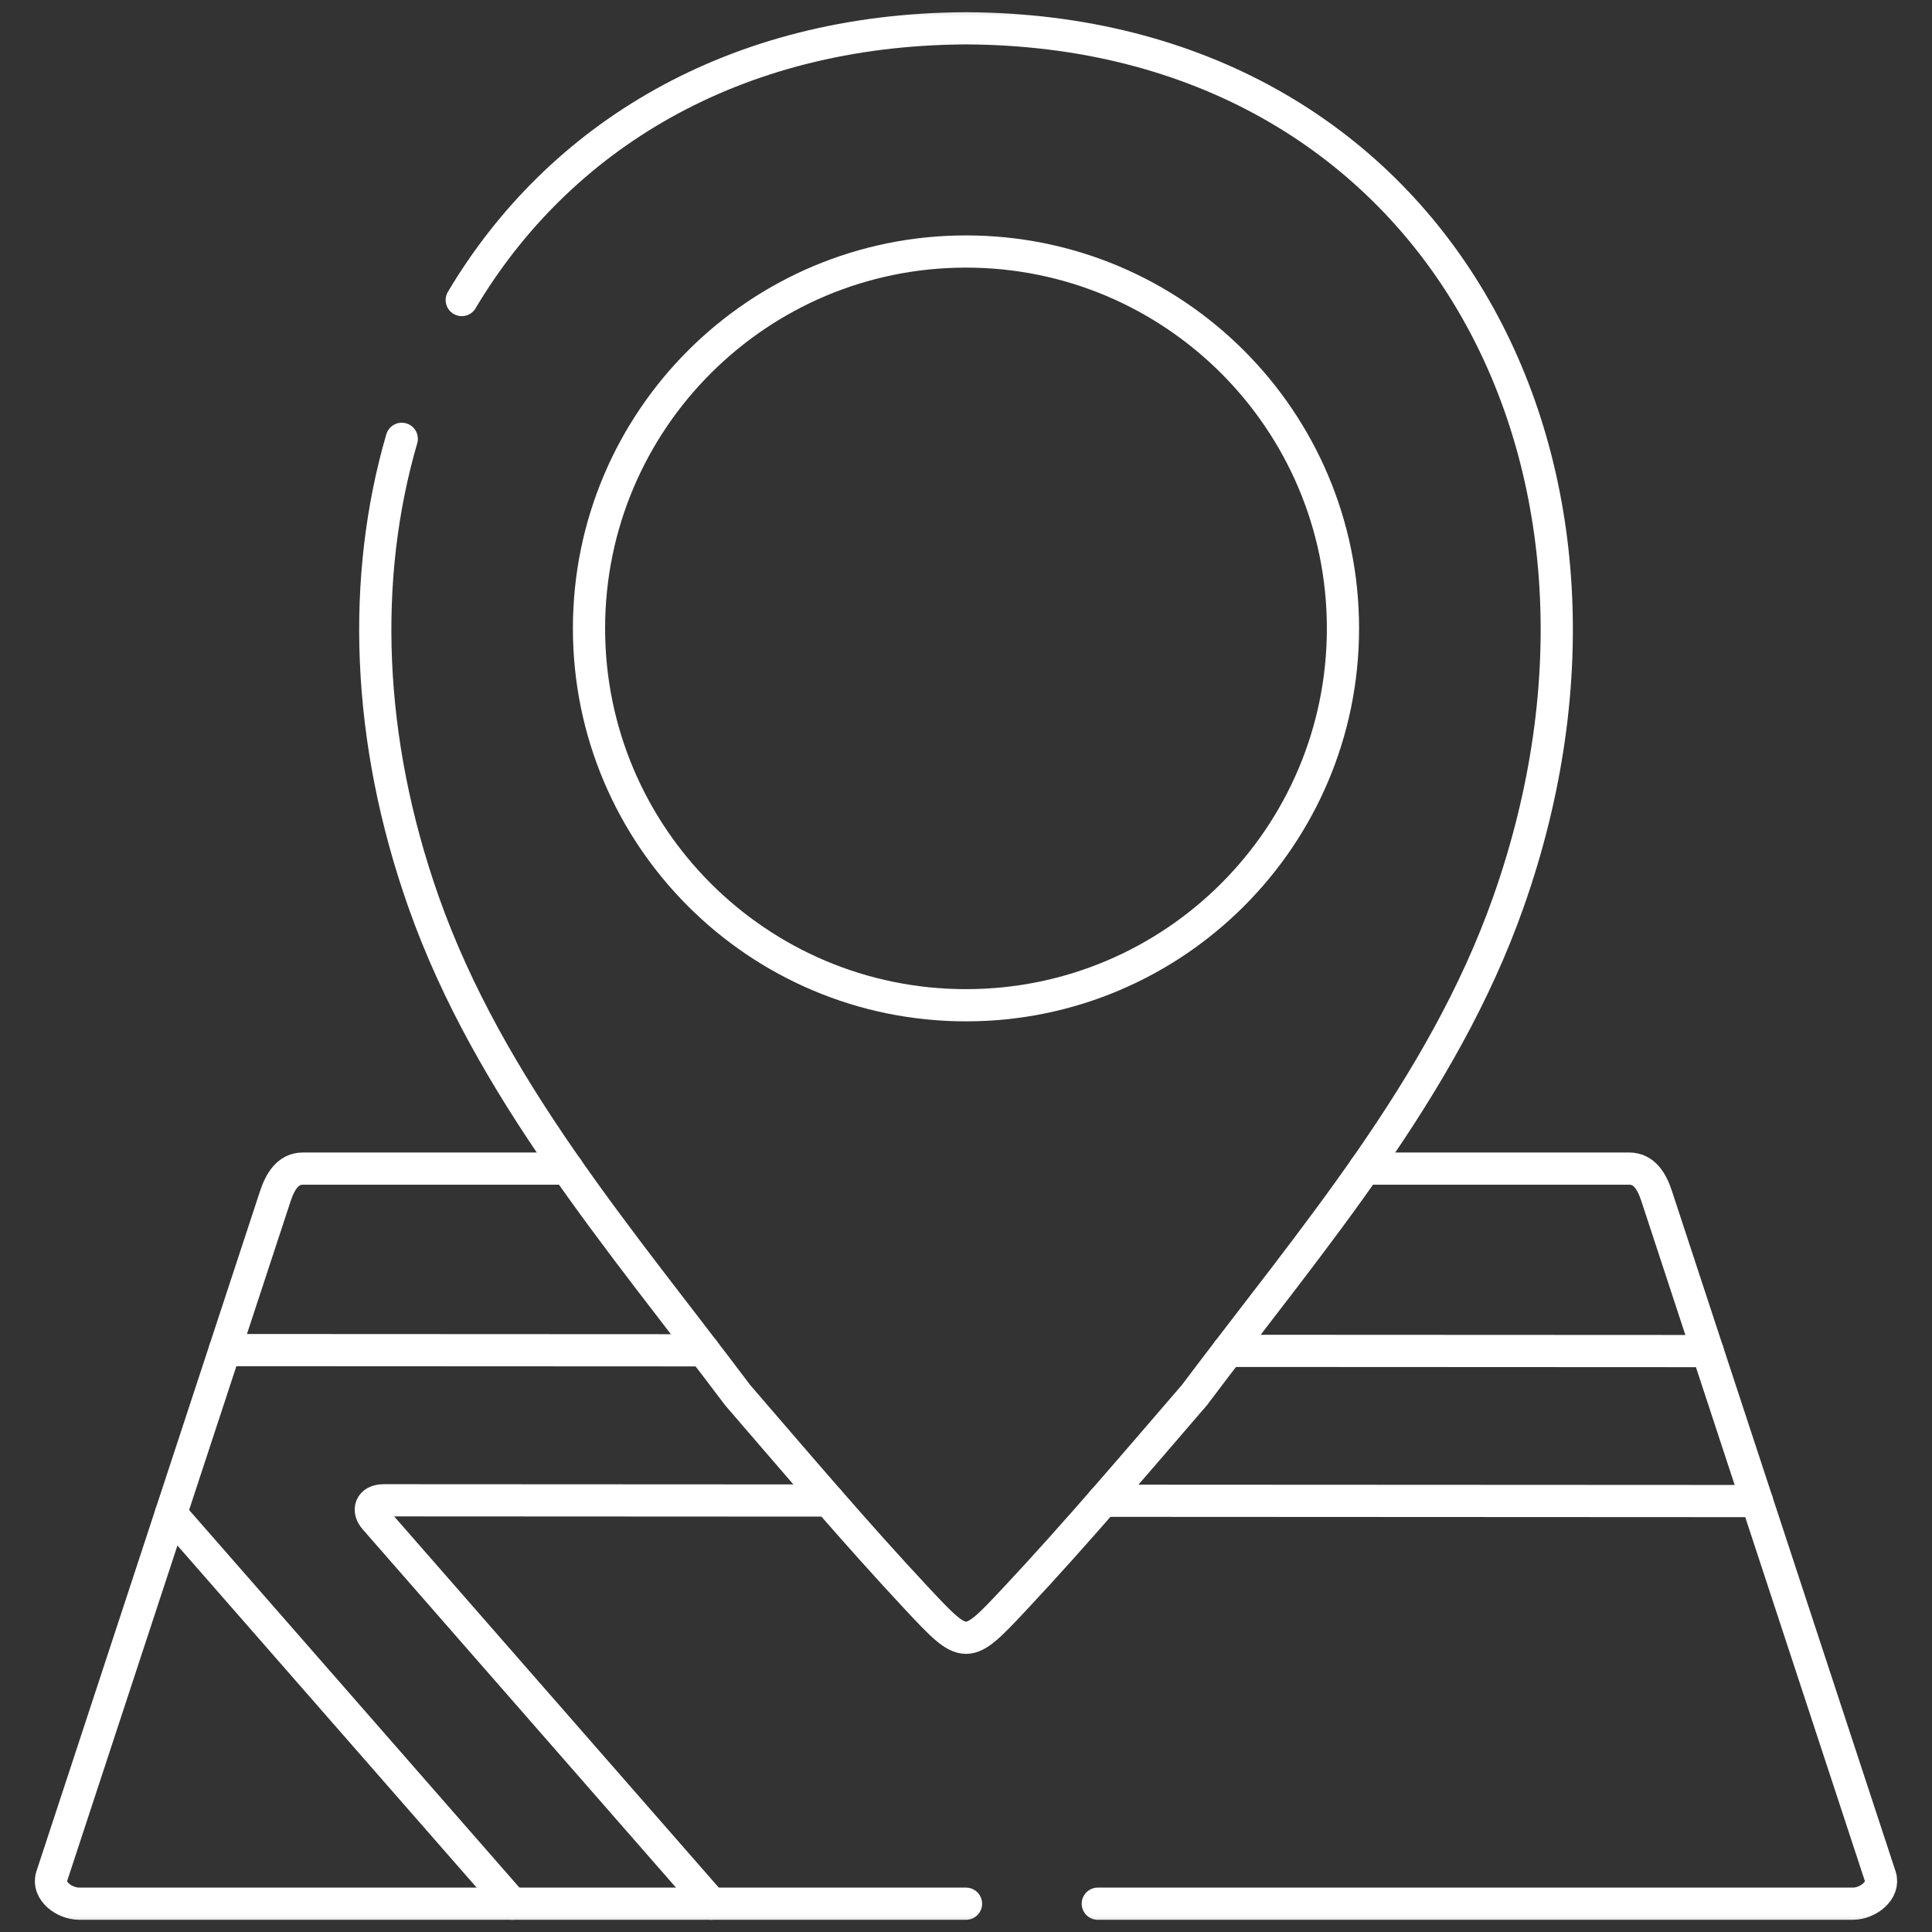
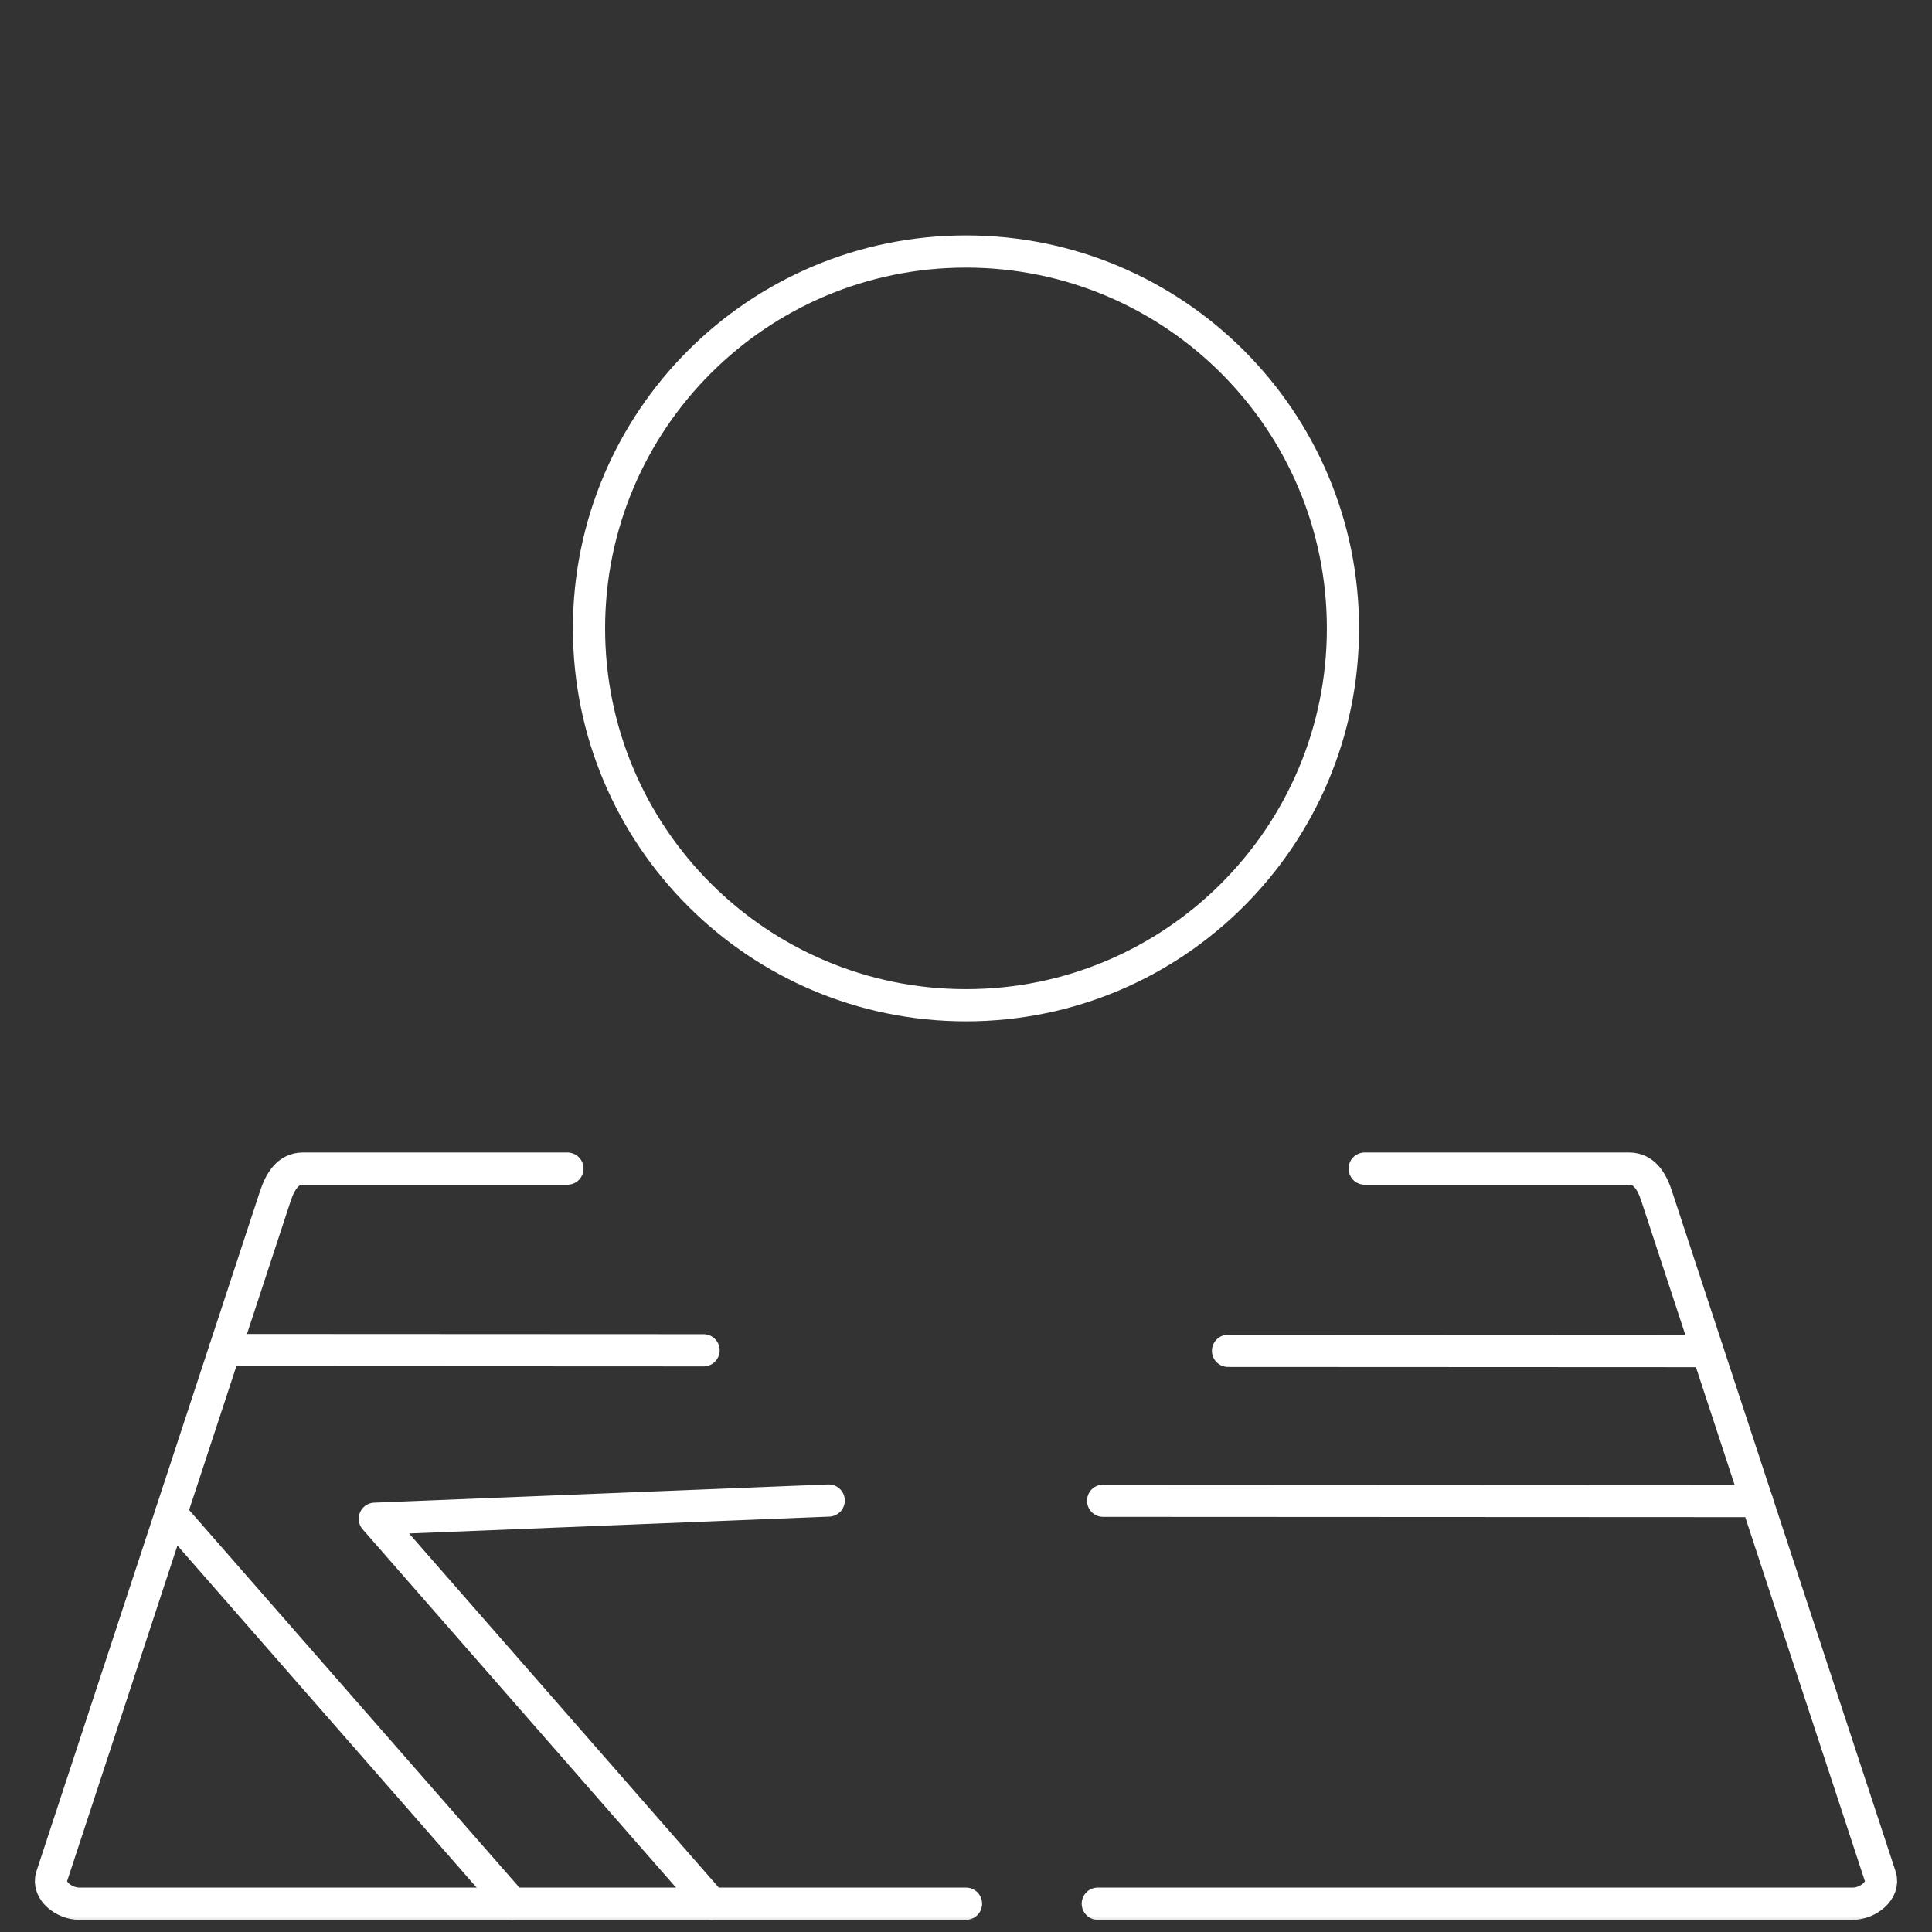
<svg xmlns="http://www.w3.org/2000/svg" width="60" height="60" viewBox="0 0 60 60" fill="none">
  <rect x="0" y="0" width="60" height="60" fill="#333333" stroke="none" />
  <mask id="mask0_212_980" style="mask-type:luminance" maskUnits="userSpaceOnUse" x="0" y="0" width="60" height="60">
    <path d="M0 3.8147e-06H60V60H0V3.8147e-06Z" fill="white" />
  </mask>
  <g mask="url(#mask0_212_980)">
-     <path d="M53.033 41.959L38.137 41.952M34.258 46.607L54.564 46.617M15.904 59.121L5.309 47.008M22.095 59.121L11.64 47.166C11.412 46.908 11.492 46.593 11.918 46.593L25.736 46.6M6.98 41.928L21.85 41.935" stroke="white" stroke-miterlimit="10" stroke-linecap="round" stroke-linejoin="round" />
+     <path d="M53.033 41.959L38.137 41.952M34.258 46.607L54.564 46.617M15.904 59.121L5.309 47.008M22.095 59.121L11.64 47.166L25.736 46.6M6.98 41.928L21.85 41.935" stroke="white" stroke-miterlimit="10" stroke-linecap="round" stroke-linejoin="round" />
    <path d="M30 59.121H2.461C1.992 59.121 1.46 58.716 1.607 58.27L8.551 37.146C8.699 36.701 8.936 36.292 9.405 36.292H17.622M42.381 36.292H50.598C51.067 36.292 51.305 36.701 51.449 37.146L58.393 58.27C58.54 58.713 58.008 59.121 57.542 59.121H34.093" stroke="white" stroke-miterlimit="10" stroke-linecap="round" stroke-linejoin="round" />
-     <path d="M14.34 9.318C17.348 4.261 22.771 0.912 30 0.879C44.465 0.943 51.697 14.287 46.843 28.018C44.8 33.804 40.726 38.489 37.092 43.328C35.3 45.404 33.417 47.625 31.551 49.617C29.997 51.278 30.003 51.278 28.449 49.617C26.587 47.625 24.701 45.404 22.909 43.328C19.274 38.489 15.201 33.804 13.157 28.018C11.369 22.954 11.221 17.941 12.477 13.628" stroke="white" stroke-miterlimit="10" stroke-linecap="round" stroke-linejoin="round" />
    <path d="M30 31.219C36.465 31.219 41.707 25.978 41.707 19.515C41.707 13.052 36.465 7.811 30 7.811C23.535 7.811 18.292 13.052 18.292 19.515C18.292 25.978 23.535 31.219 30 31.219Z" stroke="white" stroke-miterlimit="10" stroke-linecap="round" stroke-linejoin="round" />
  </g>
</svg>